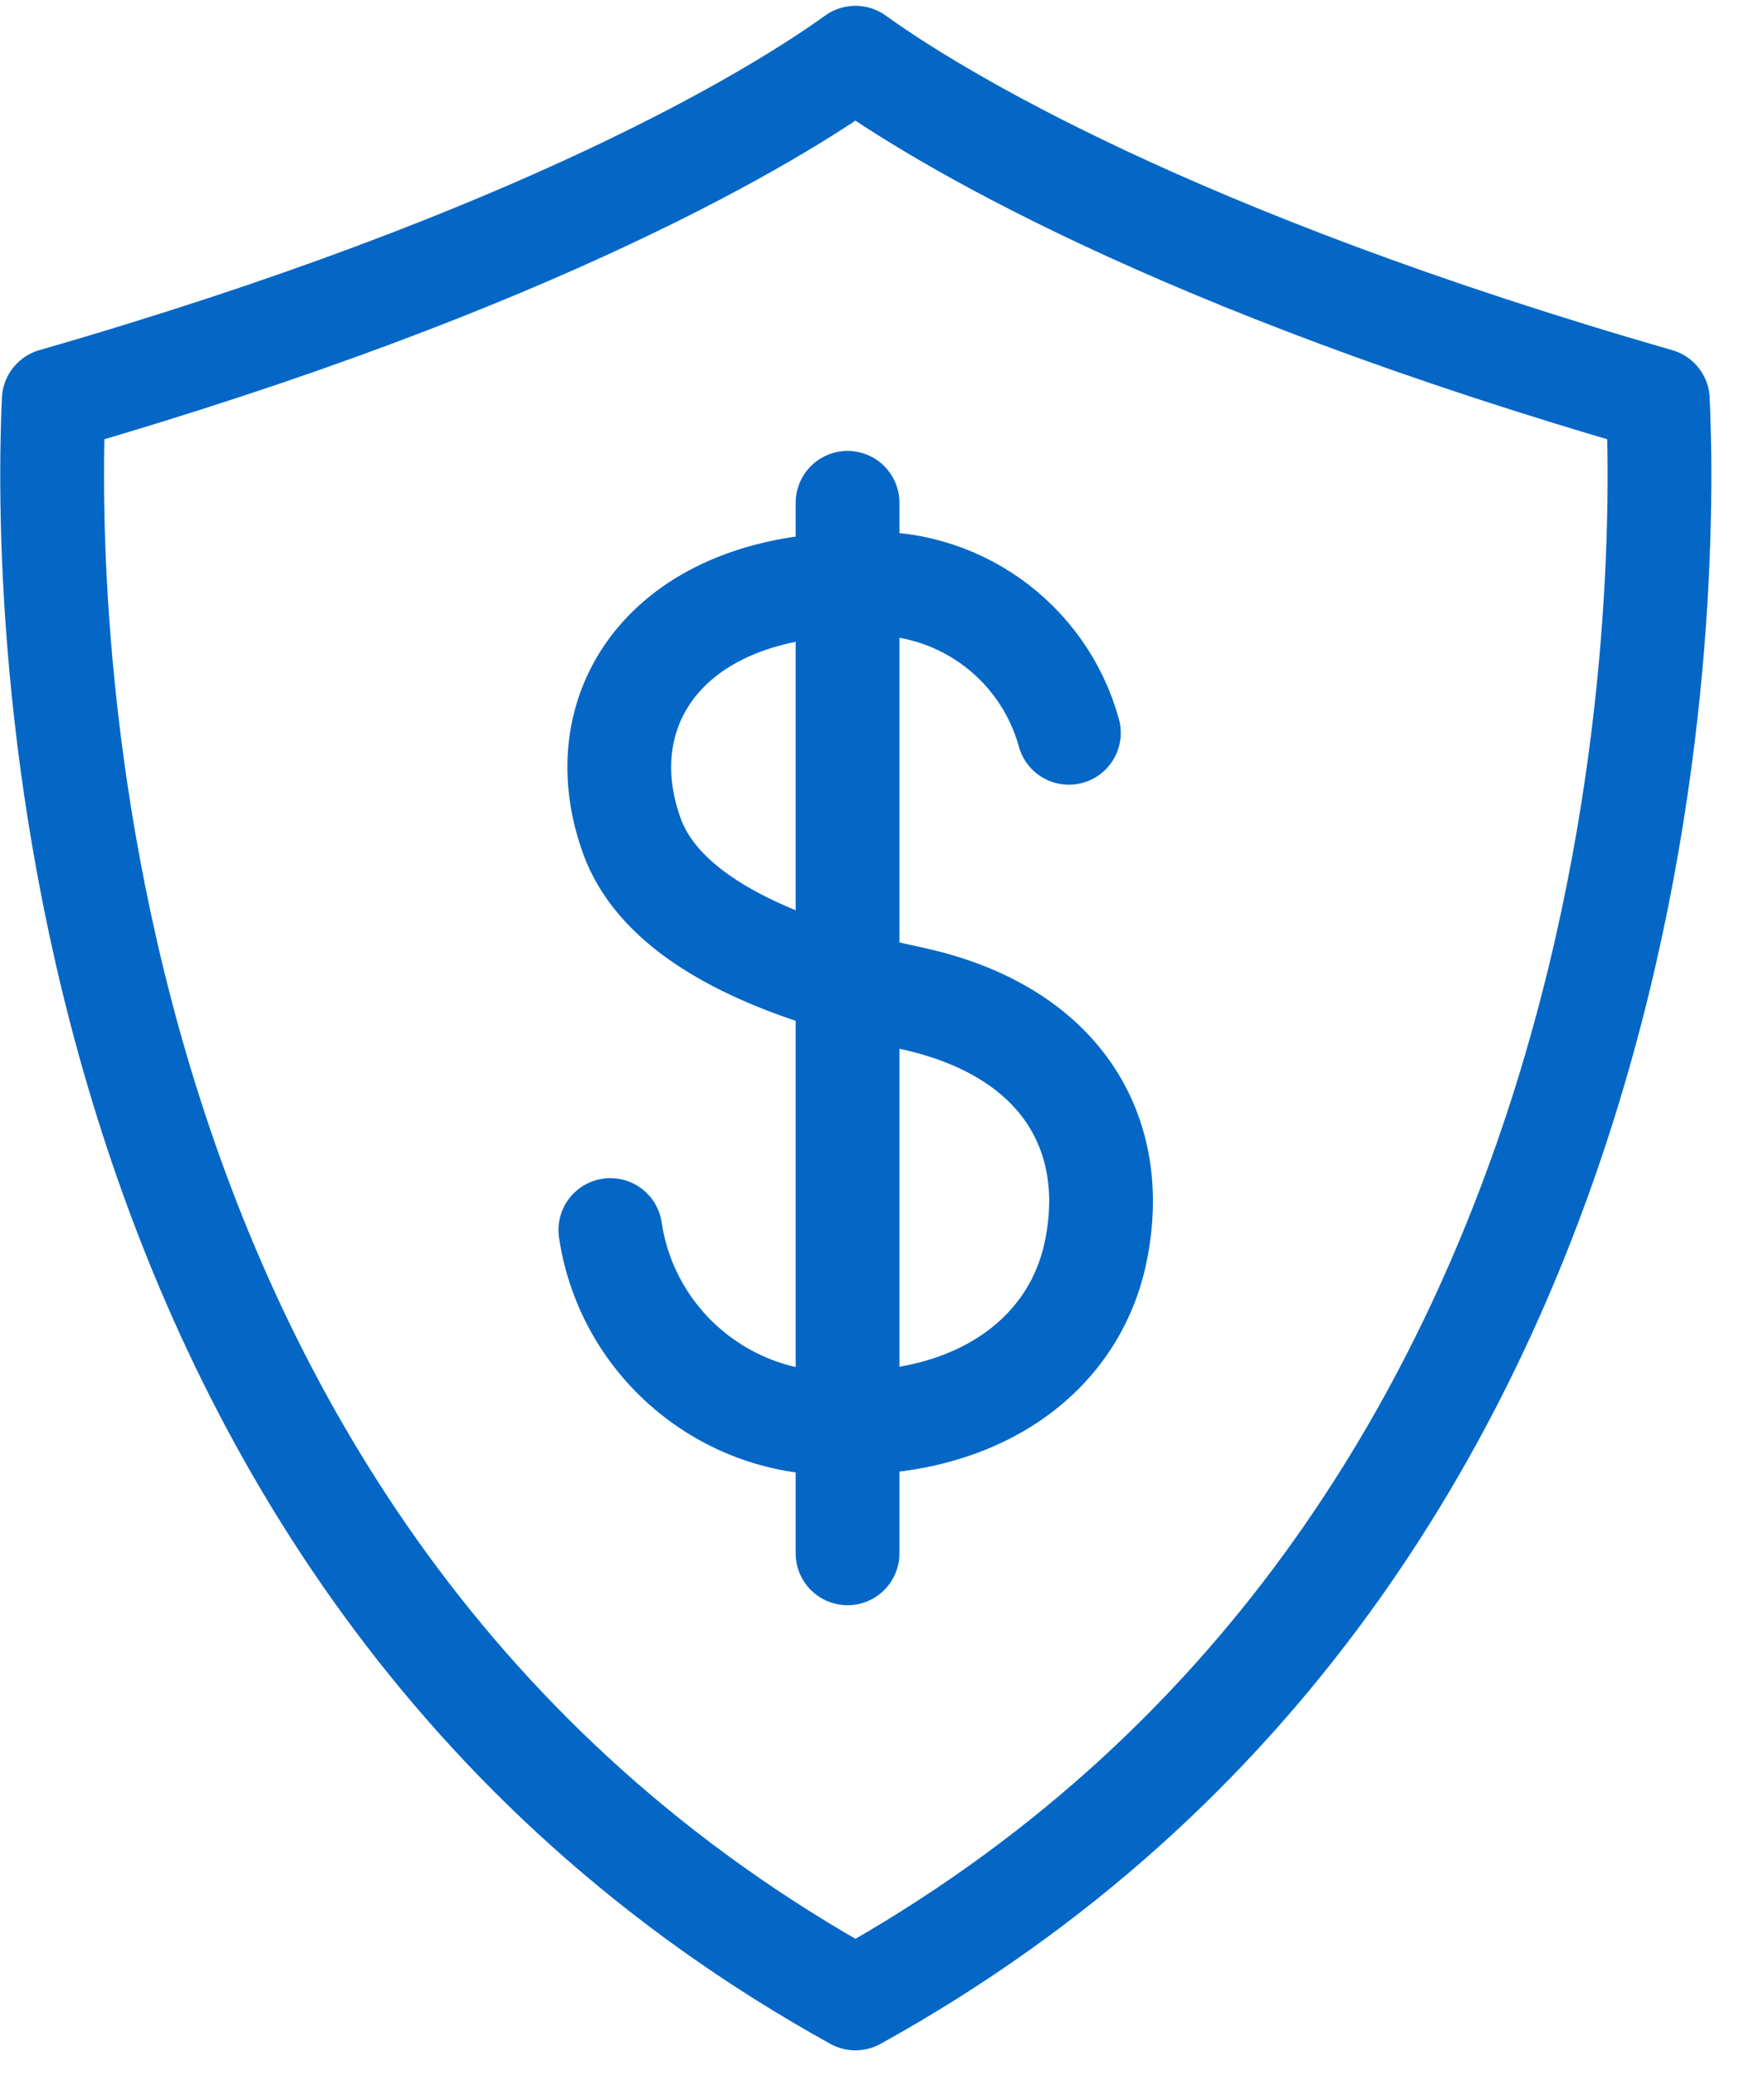
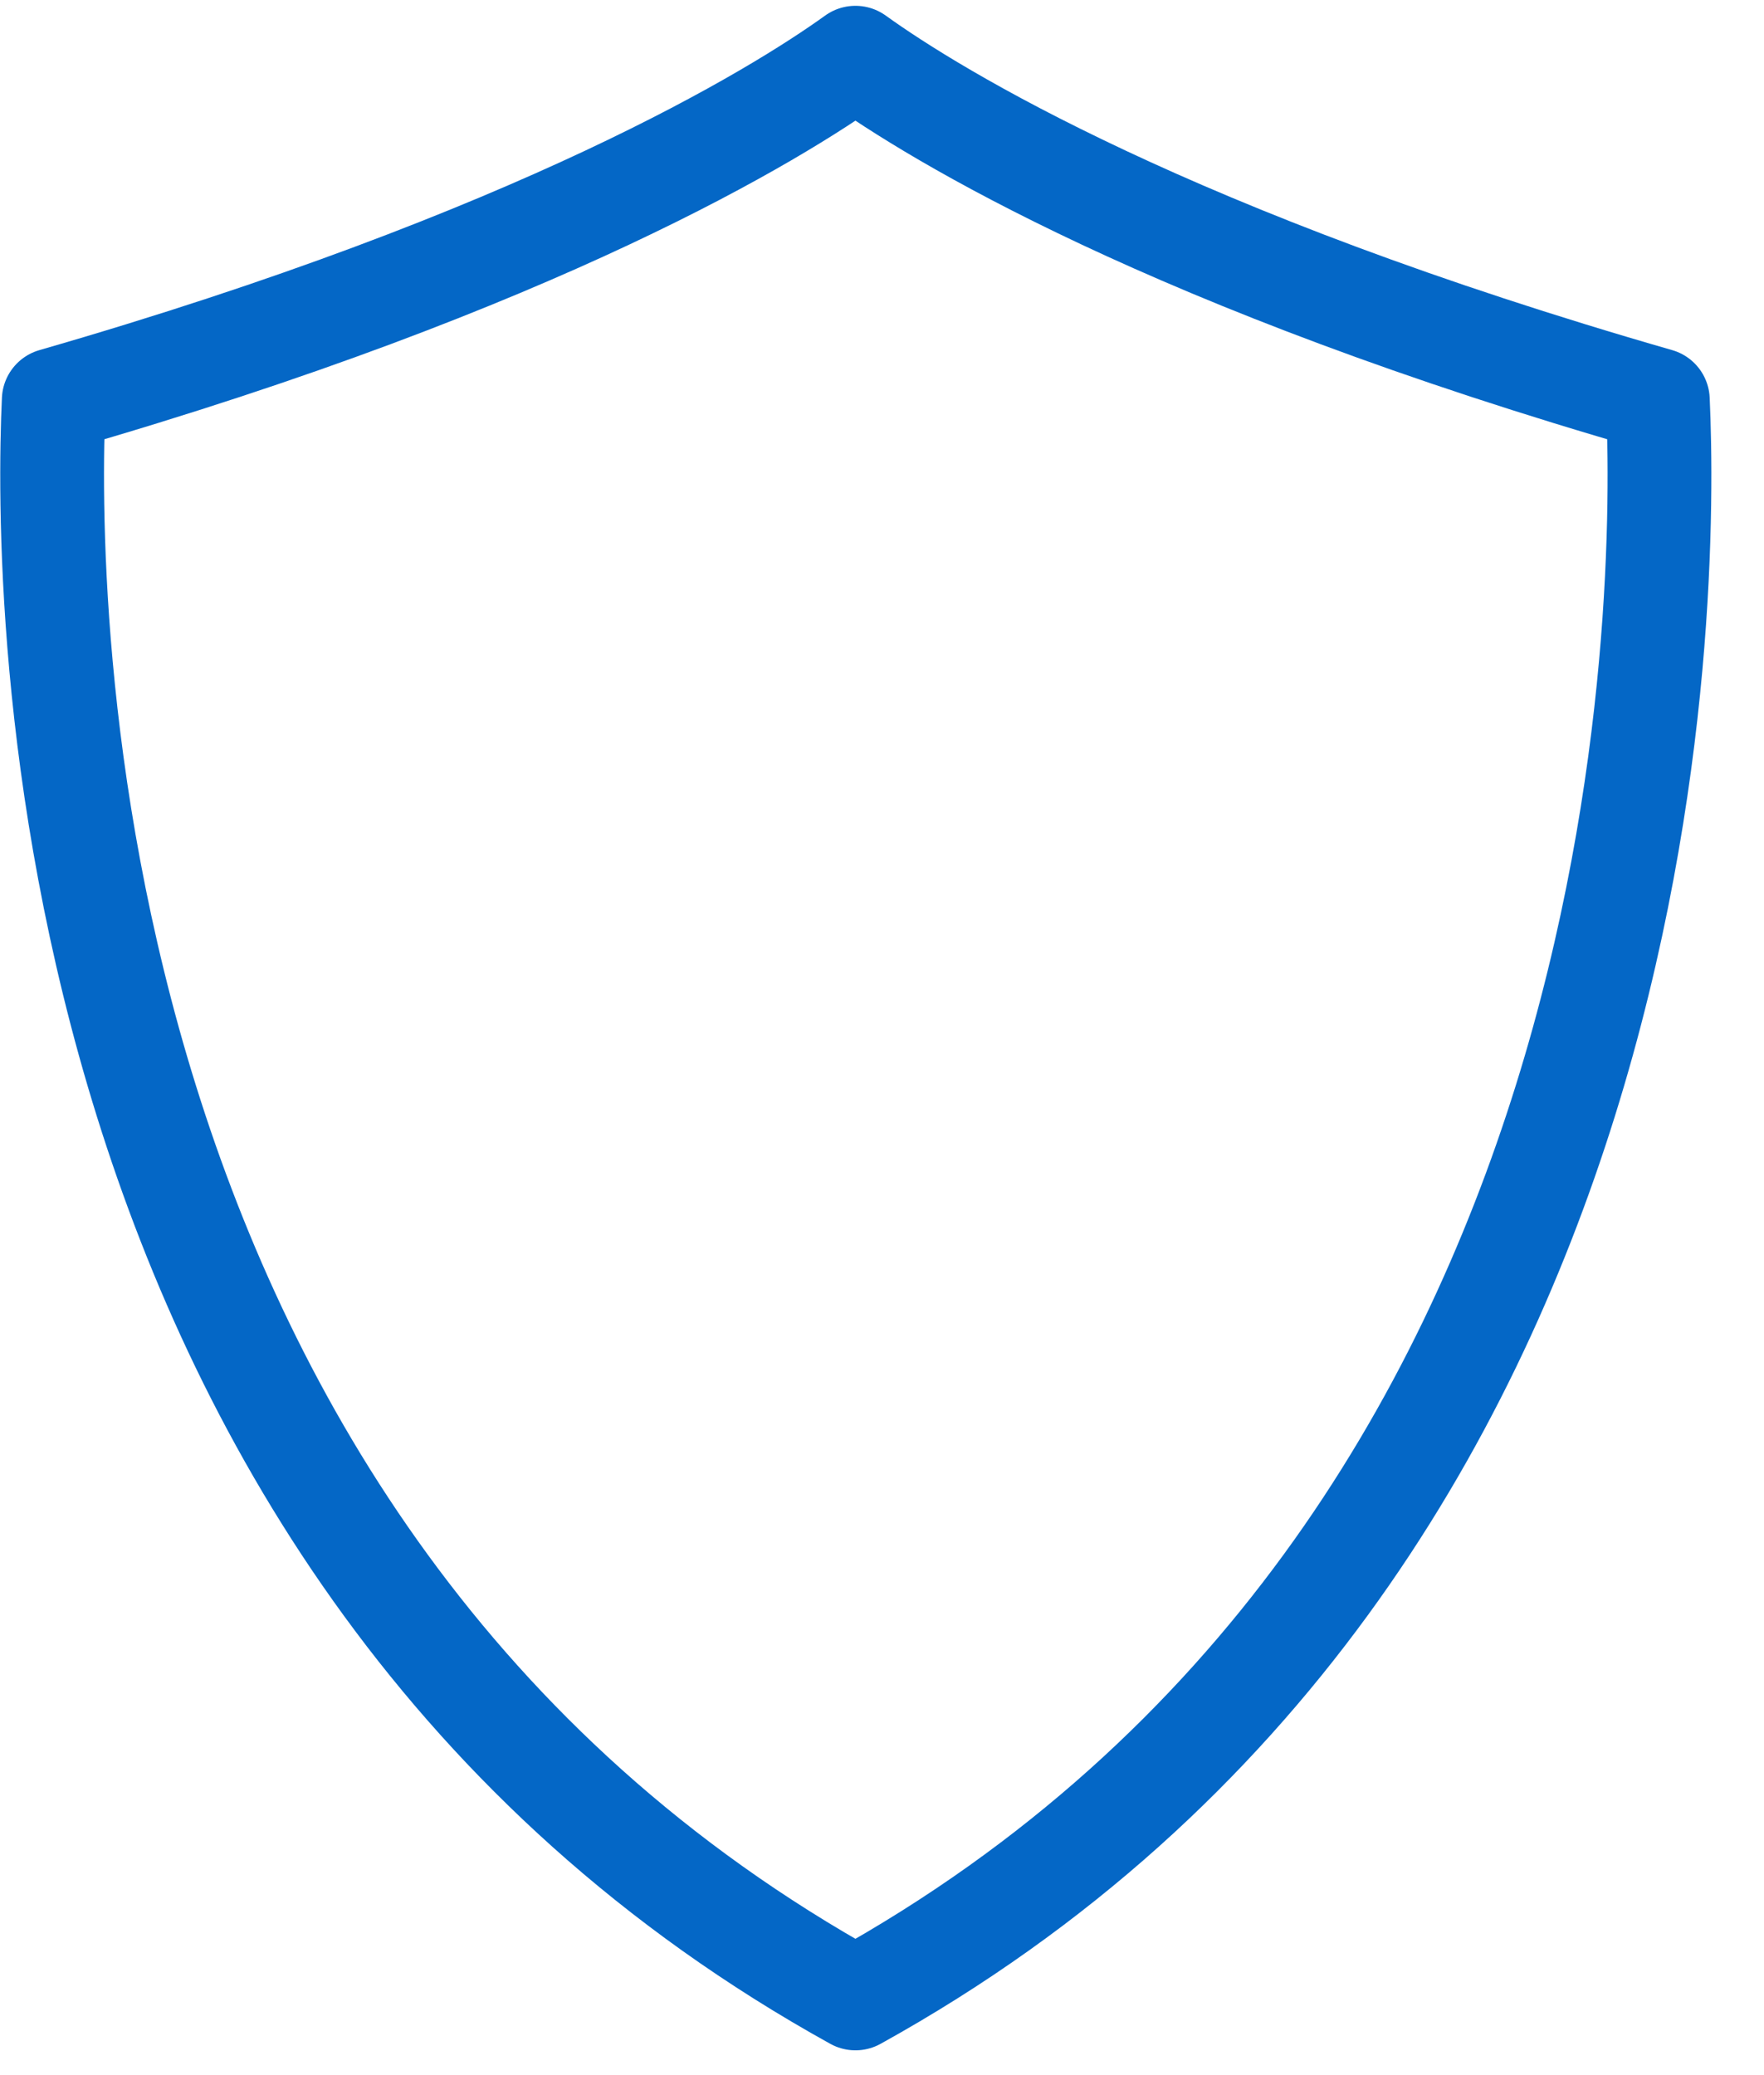
<svg xmlns="http://www.w3.org/2000/svg" width="17px" height="20px" viewBox="0 0 17 20" version="1.1">
  <title>Icons/Payment/Insurance</title>
  <desc>Created with Sketch.</desc>
  <g id="Events-2020" stroke="none" stroke-width="1" fill="none" fill-rule="evenodd" stroke-linecap="round" stroke-linejoin="round">
    <g id="5_Details_Page_Tab_1_Info-" transform="translate(-696, -1396)" stroke="#0467C6">
      <g id="V1" transform="translate(696, 994)">
        <g id="Icons/Payment/Insurance" transform="translate(0, 402)">
          <path d="M8.244,19.261 C0.411,14.926 0.434,5.676 0.518,3.855 C5.196,2.507 7.482,1.105 8.244,0.556 C9.006,1.105 11.291,2.507 15.977,3.855 C16.061,5.676 16.091,14.918 8.244,19.261 Z" id="Shape" />
-           <path d="M10.301,7.063 C10.052,6.161 9.2,5.56 8.267,5.63 C6.461,5.63 5.653,6.804 6.08,8.03 C6.4,8.983 7.817,9.417 8.792,9.623 C10.217,9.935 10.796,10.918 10.56,12.061 C10.362,13.029 9.486,13.714 8.168,13.714 C7.04,13.778 6.049,12.972 5.882,11.855" id="Shape" />
-           <line x1="8.168" y1="14.971" x2="8.168" y2="4.846" id="Shape" />
        </g>
      </g>
    </g>
  </g>
</svg>